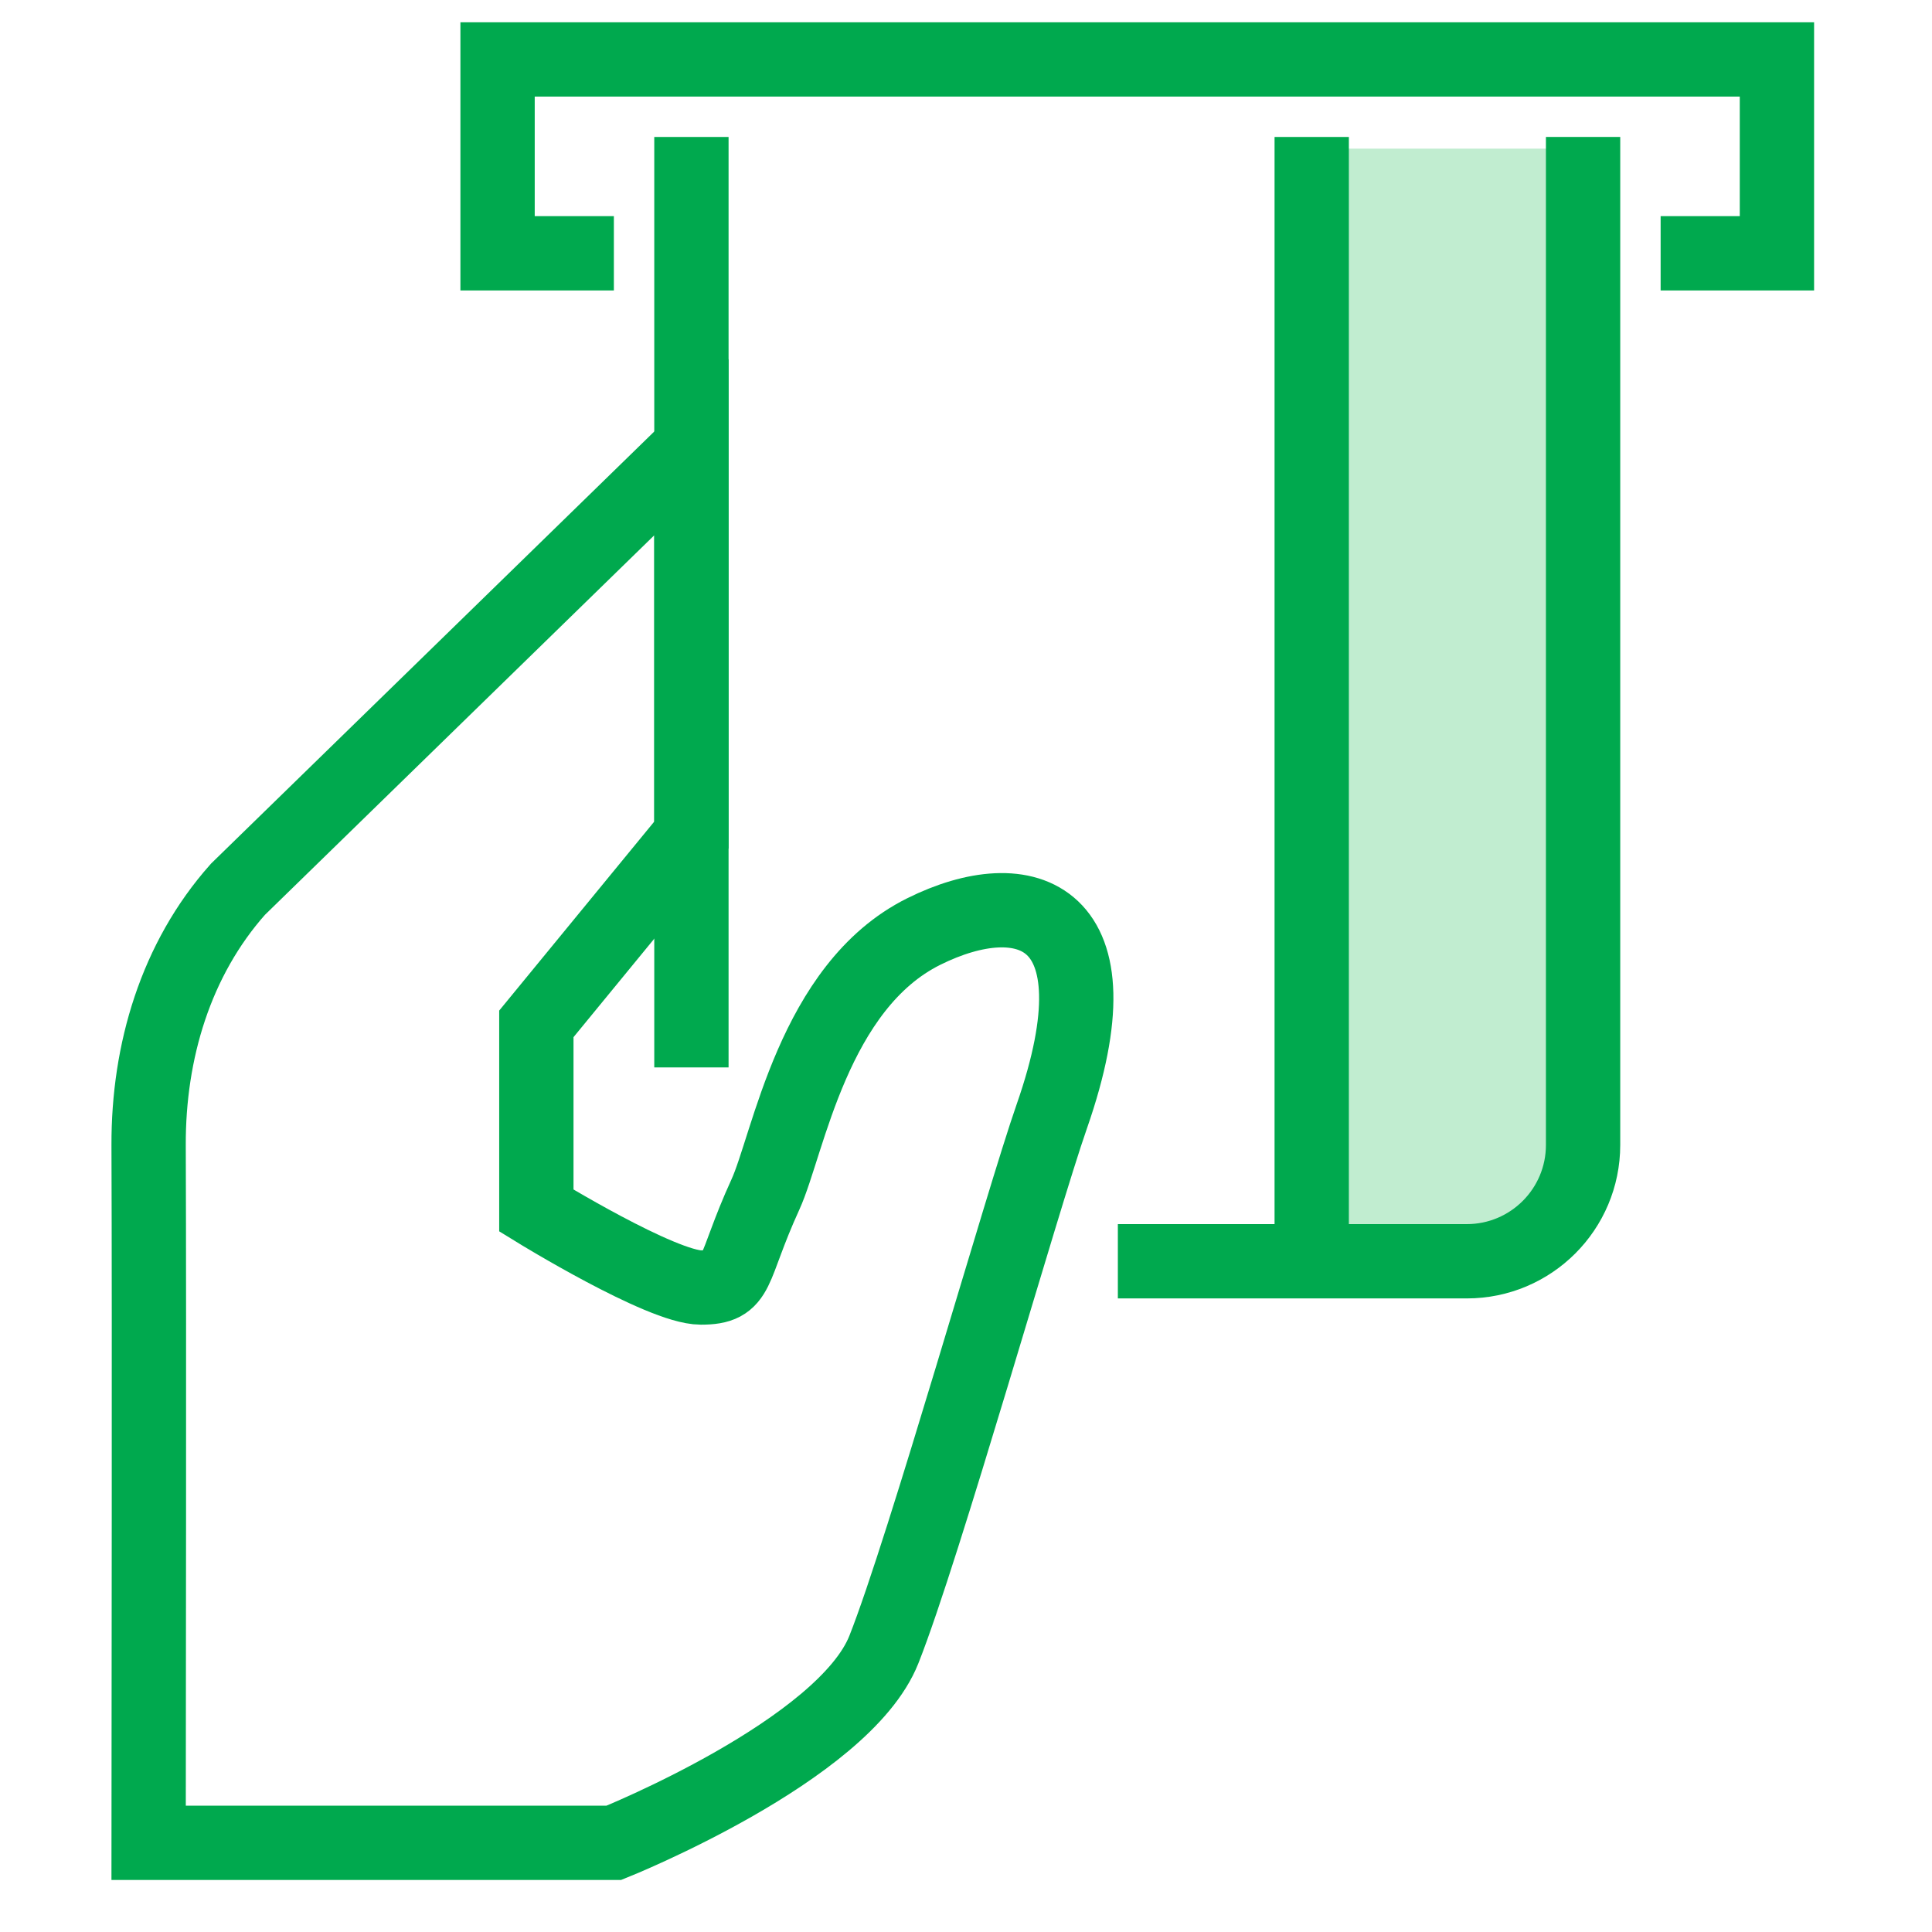
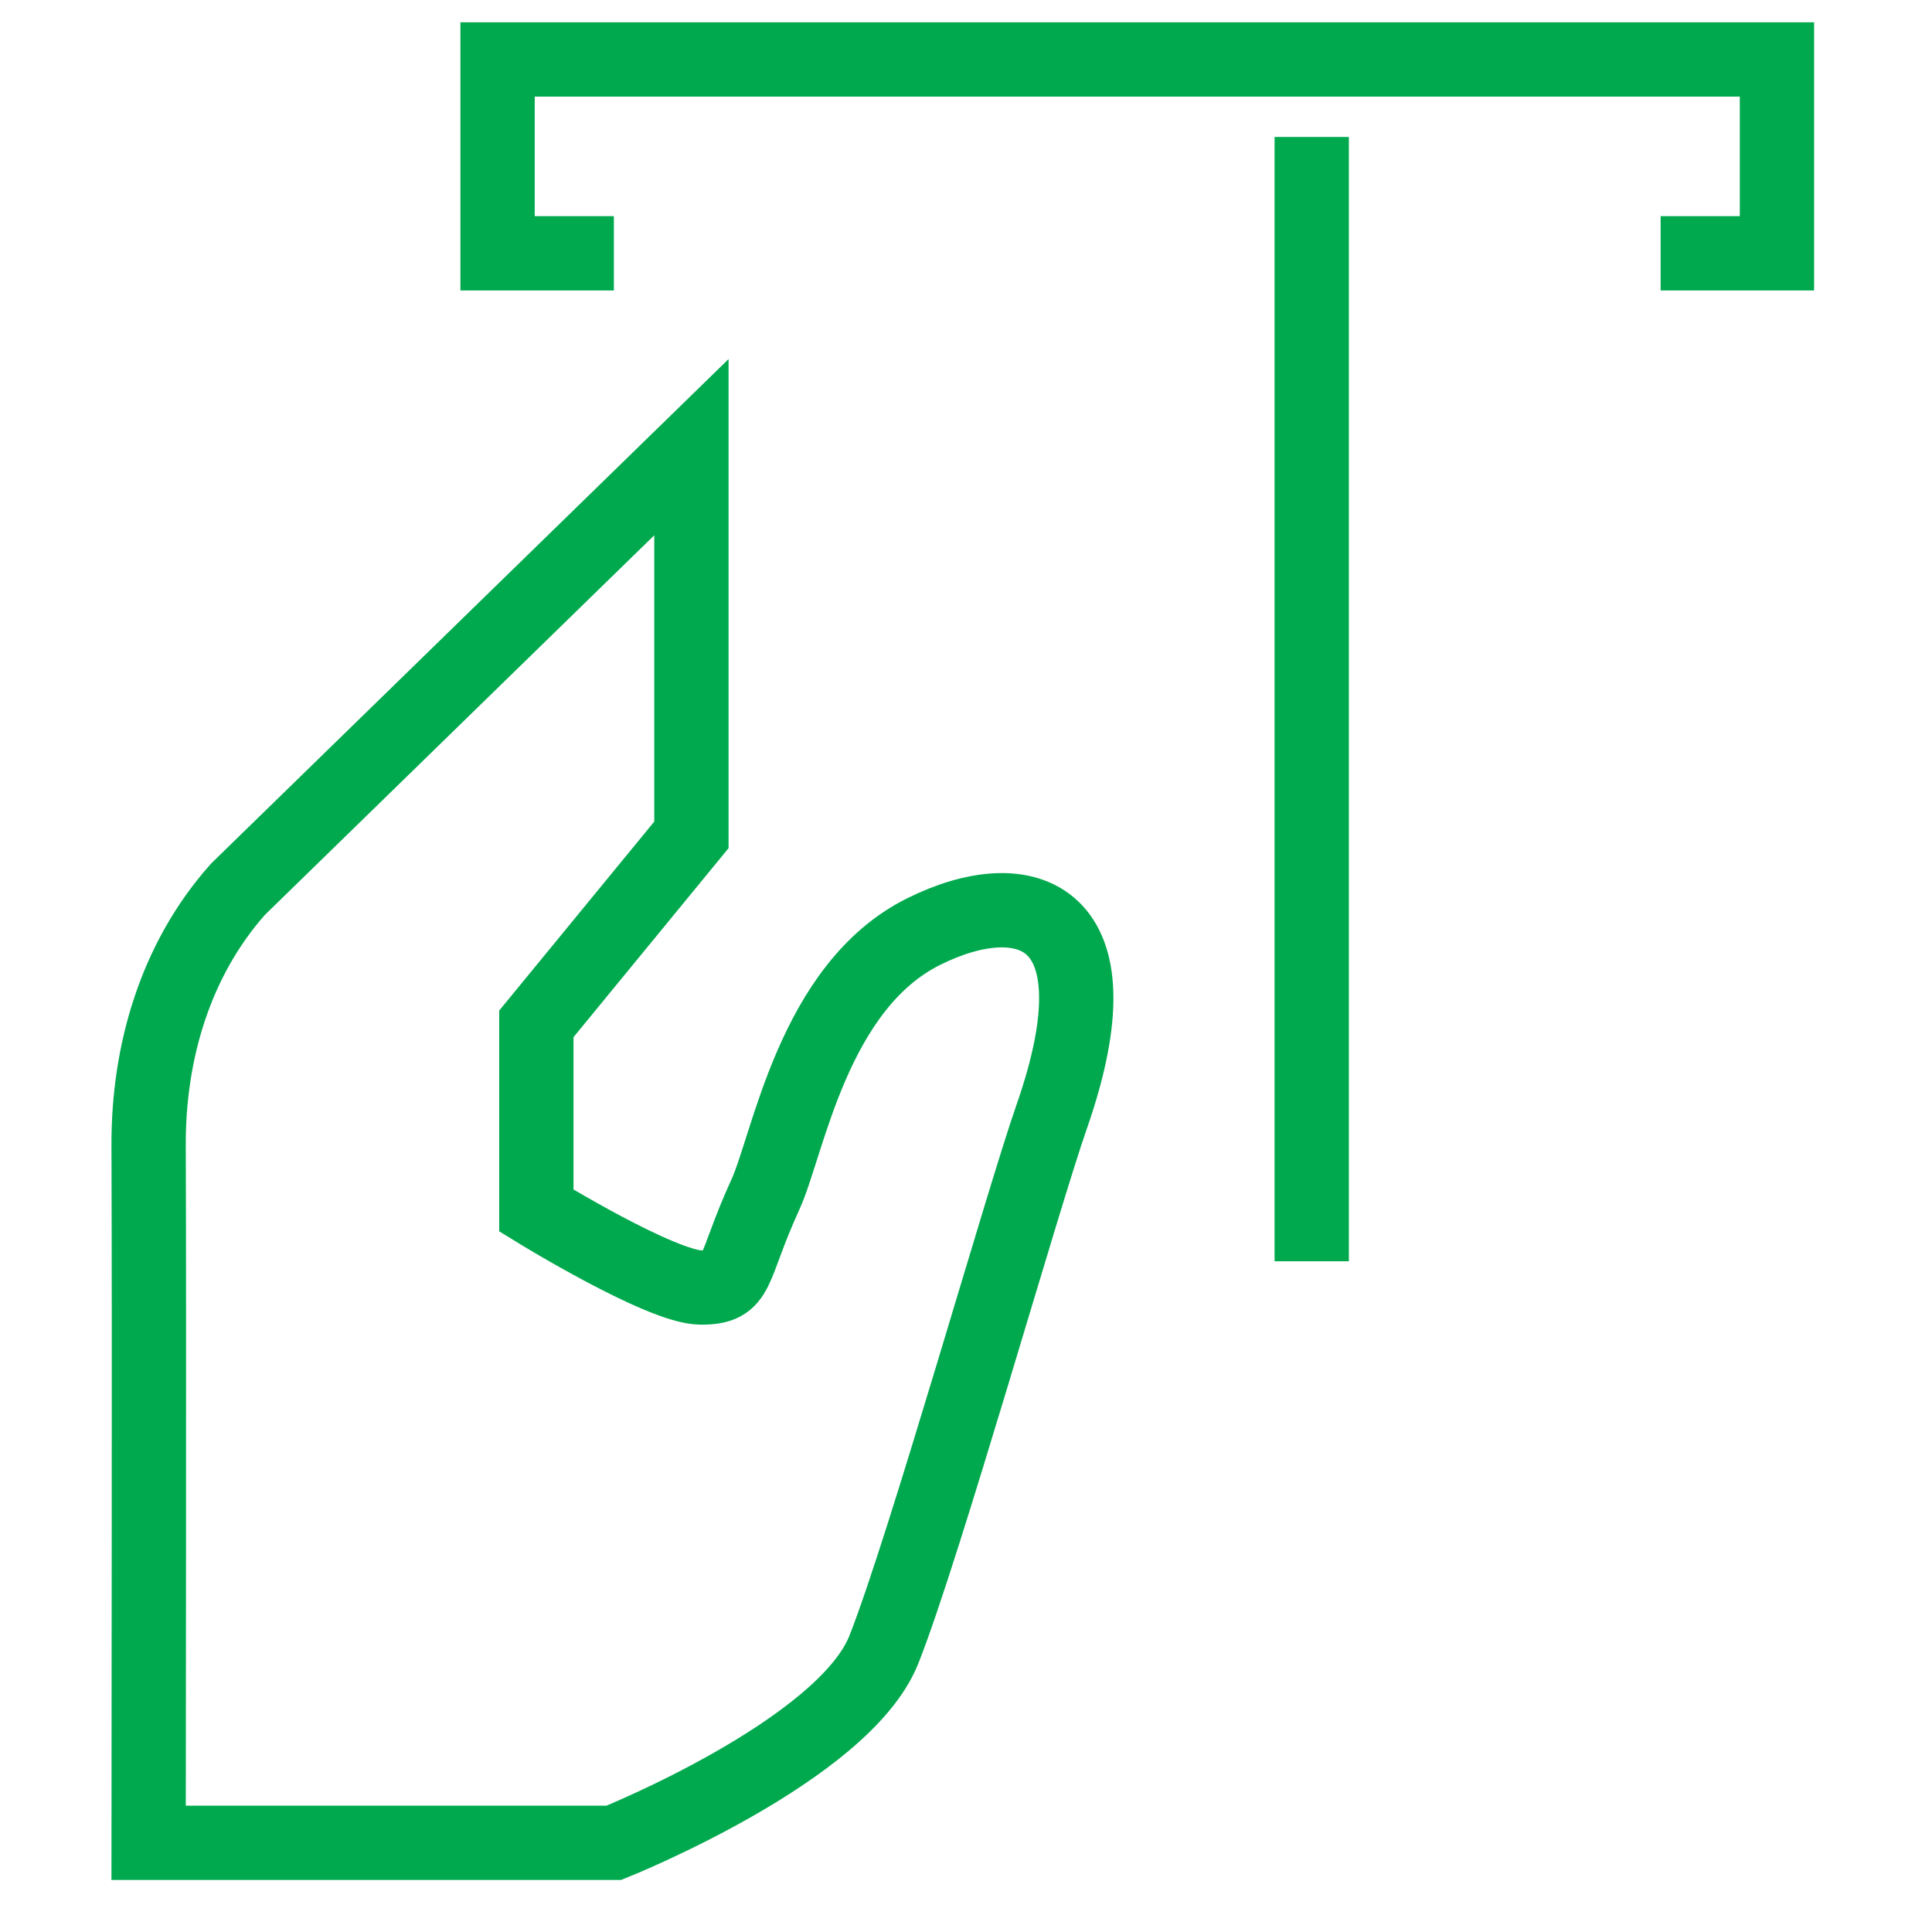
<svg xmlns="http://www.w3.org/2000/svg" width="65" height="65" viewBox="0 0 65 65" fill="none">
-   <path d="M44.5 42V5H53V37.5C53 40.7 51.333 41.833 50.5 42H44.5Z" fill="#C1EDD0" />
-   <path d="M53.261 4.608V38.521C53.261 40.681 51.51 42.434 49.348 42.434H37.609" stroke="#00A94E" stroke-width="2.5" stroke-miterlimit="10" />
-   <path d="M23.262 35.912V4.608" stroke="#00A94E" stroke-width="2.5" stroke-miterlimit="10" />
  <path d="M31.08 31.34C27.357 33.188 26.524 38.502 25.75 40.191C24.577 42.757 24.909 43.317 23.583 43.317C22.254 43.317 18.045 40.728 18.045 40.728V34.447L23.262 28.088V15.045L8.005 29.919C5.914 32.27 4.99 35.378 5 38.523C5.024 44.785 5.001 58.087 5 62H20.652C20.652 62 28.385 58.901 29.736 55.5C31.087 52.097 34.388 40.414 35.386 37.56C37.795 30.66 34.482 29.649 31.08 31.34Z" stroke="#00A94E" stroke-width="2.5" stroke-miterlimit="10" />
  <path d="M44.131 4.608V42.434" stroke="#00A94E" stroke-width="2.5" stroke-miterlimit="10" />
  <path d="M55.87 8.522H59.783V2H16.74V8.522H20.653" stroke="#00A94E" stroke-width="2.5" stroke-miterlimit="10" />
</svg>